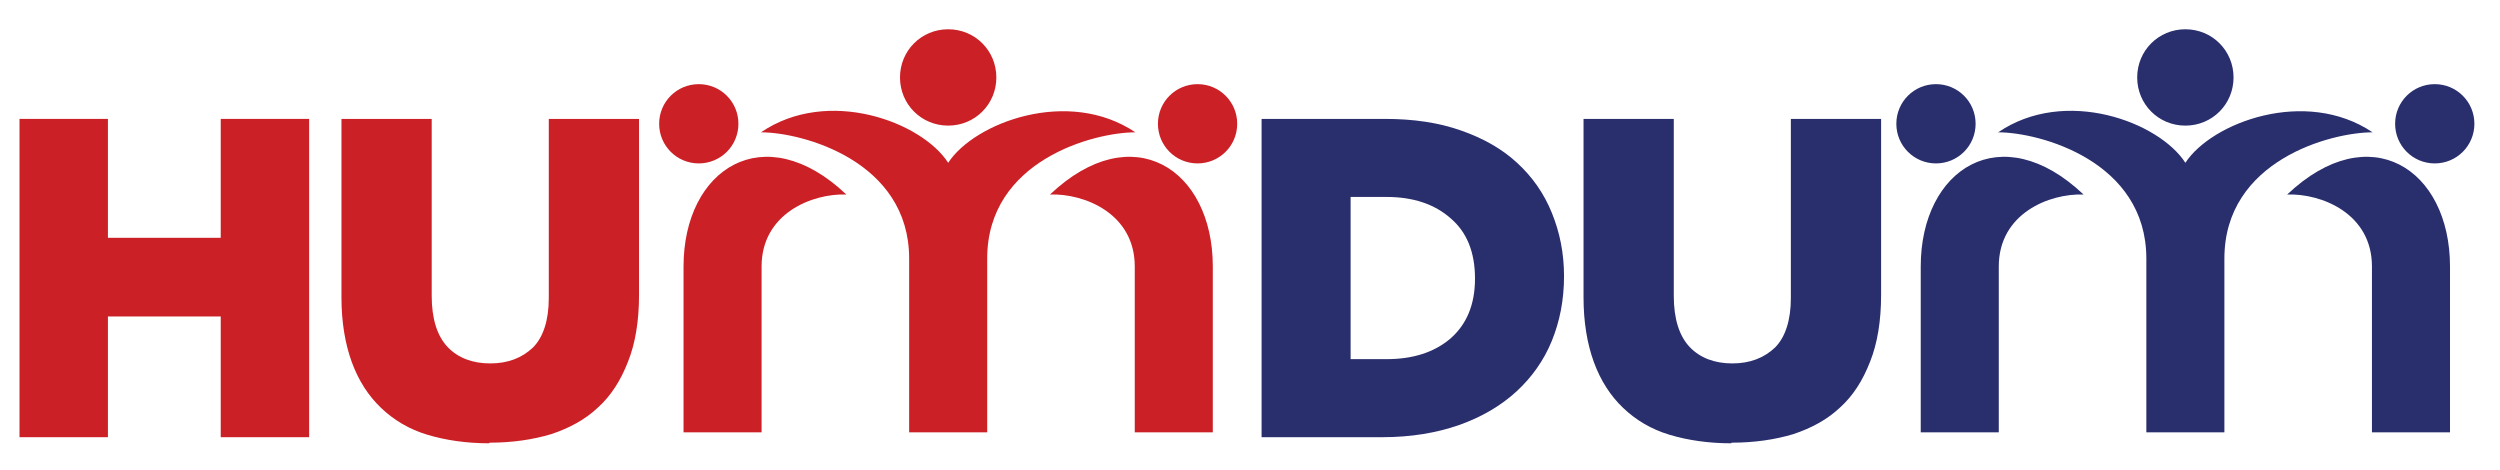
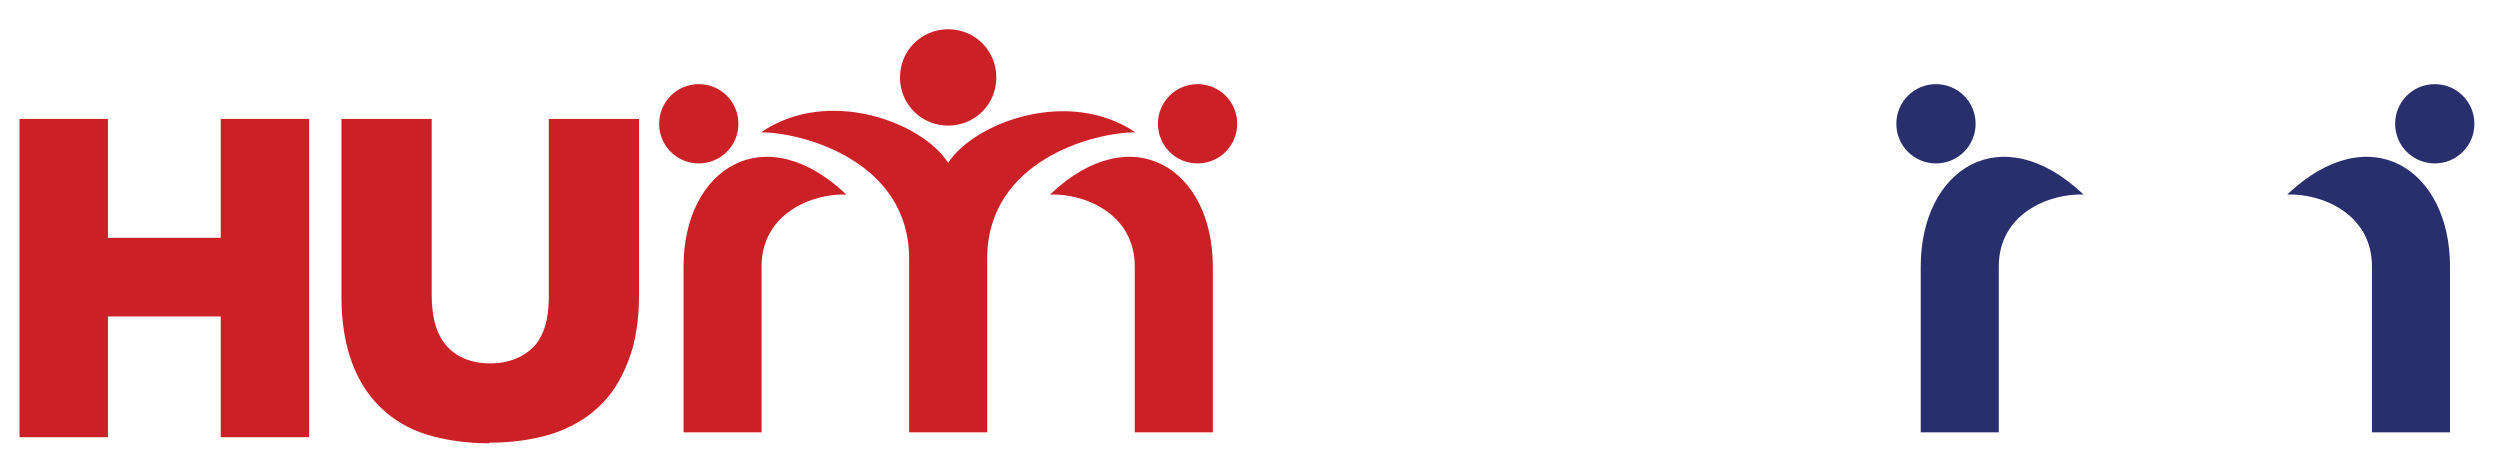
<svg xmlns="http://www.w3.org/2000/svg" id="Layer_1" data-name="Layer 1" viewBox="0 0 410 77">
  <defs>
    <style>      .cls-1, .cls-2 {        fill-rule: evenodd;      }      .cls-1, .cls-3 {        fill: #cc2027;      }      .cls-4, .cls-2 {        fill: #292e6d;      }    </style>
  </defs>
  <path class="cls-1" d="m155.5,4.8c4.4,0,7.9,3.5,7.9,7.9s-3.5,7.9-7.9,7.9-7.9-3.5-7.9-7.9,3.5-7.9,7.9-7.9m0,66.1h-6.4v-28.5c0-16-17.5-20.7-24.3-20.7,11-7.5,26.4-1.7,30.7,5,4.3-6.6,19.7-12.4,30.7-5-6.8,0-24.3,4.6-24.3,20.7v28.5h-6.4Z" />
  <path class="cls-1" d="m198.9,43.7c0-16-13.2-24.6-26.7-11.8,5.6-.2,13.9,3.1,13.9,11.8v27.2h12.8v-27.2Zm-2.5-29.9c-3.6,0-6.5,2.9-6.5,6.5s2.9,6.5,6.5,6.5,6.5-2.9,6.5-6.5-2.9-6.5-6.5-6.5Zm-84.3,29.9c0-16,13.2-24.6,26.7-11.8-5.6-.2-13.9,3.1-13.9,11.8v27.2h-12.8v-27.2Zm2.5-29.9c3.6,0,6.5,2.9,6.5,6.5s-2.9,6.5-6.5,6.5-6.5-2.9-6.5-6.5,2.9-6.5,6.5-6.5Z" />
  <polygon class="cls-3" points="3.2 19.5 17.7 19.5 17.7 39 36.2 39 36.2 19.5 50.7 19.5 50.7 71.7 36.2 71.7 36.2 51.9 17.7 51.9 17.7 71.7 3.2 71.7 3.2 19.5" />
  <path class="cls-3" d="m80.2,72.7c-3.7,0-7.1-.5-10.1-1.4-3-.9-5.5-2.4-7.6-4.4-2.1-2-3.7-4.5-4.8-7.5-1.1-3-1.7-6.6-1.7-10.6v-29.3h14.8v29c0,3.8.9,6.6,2.6,8.4,1.7,1.8,4.1,2.7,7,2.7s5.2-.9,7-2.6c1.7-1.7,2.6-4.5,2.6-8.1v-29.4h14.8v28.9c0,4.2-.6,7.9-1.8,10.9-1.2,3.1-2.8,5.6-4.9,7.5-2.1,2-4.7,3.4-7.7,4.4-3,.9-6.4,1.4-10.1,1.4" />
-   <path class="cls-4" d="m207,19.5h20.1c4.7,0,8.8.6,12.5,1.9,3.7,1.3,6.7,3,9.2,5.3,2.5,2.3,4.4,5,5.7,8.2,1.3,3.2,2,6.6,2,10.4h0c0,3.9-.7,7.4-2,10.6-1.3,3.2-3.3,6-5.8,8.3-2.5,2.3-5.7,4.2-9.4,5.5-3.7,1.3-7.9,2-12.6,2h-19.8V19.5Zm20.4,39.4c4.3,0,7.8-1.1,10.5-3.4,2.6-2.3,4-5.5,4-9.8h0c0-4.3-1.3-7.6-4-9.9-2.6-2.3-6.1-3.5-10.5-3.5h-5.9v26.6h5.9Z" />
-   <path class="cls-4" d="m283.9,72.7c-3.7,0-7.1-.5-10.1-1.4-3-.9-5.5-2.4-7.6-4.4-2.1-2-3.7-4.5-4.8-7.5-1.1-3-1.7-6.6-1.7-10.6v-29.3h14.8v29c0,3.8.9,6.6,2.6,8.4,1.7,1.8,4.1,2.7,7,2.7s5.2-.9,7-2.6c1.7-1.7,2.6-4.5,2.6-8.1v-29.4h14.8v28.9c0,4.2-.6,7.9-1.8,10.9-1.2,3.1-2.8,5.6-4.9,7.5-2.1,2-4.7,3.4-7.7,4.4-3,.9-6.4,1.4-10.1,1.4" />
-   <path class="cls-2" d="m358.4,4.8c4.4,0,7.9,3.5,7.9,7.9s-3.5,7.9-7.9,7.9-7.9-3.5-7.9-7.9,3.5-7.9,7.9-7.9m0,66.1h-6.4v-28.5c0-16-17.5-20.7-24.3-20.7,11-7.5,26.4-1.7,30.7,5,4.3-6.6,19.7-12.4,30.7-5-6.8,0-24.3,4.6-24.3,20.7v28.5h-6.4Z" />
  <path class="cls-2" d="m401.8,43.7c0-16-13.2-24.6-26.7-11.8,5.6-.2,13.9,3.1,13.9,11.8v27.2h12.8v-27.2Zm-2.5-29.9c-3.6,0-6.5,2.9-6.5,6.5s2.9,6.5,6.5,6.5,6.5-2.9,6.5-6.5-2.9-6.5-6.5-6.5Zm-84.3,29.9c0-16,13.2-24.6,26.7-11.8-5.6-.2-13.9,3.1-13.9,11.8v27.2h-12.8v-27.2Zm2.5-29.9c3.6,0,6.5,2.9,6.5,6.5s-2.9,6.5-6.5,6.5-6.5-2.9-6.5-6.5,2.9-6.5,6.5-6.5Z" />
</svg>